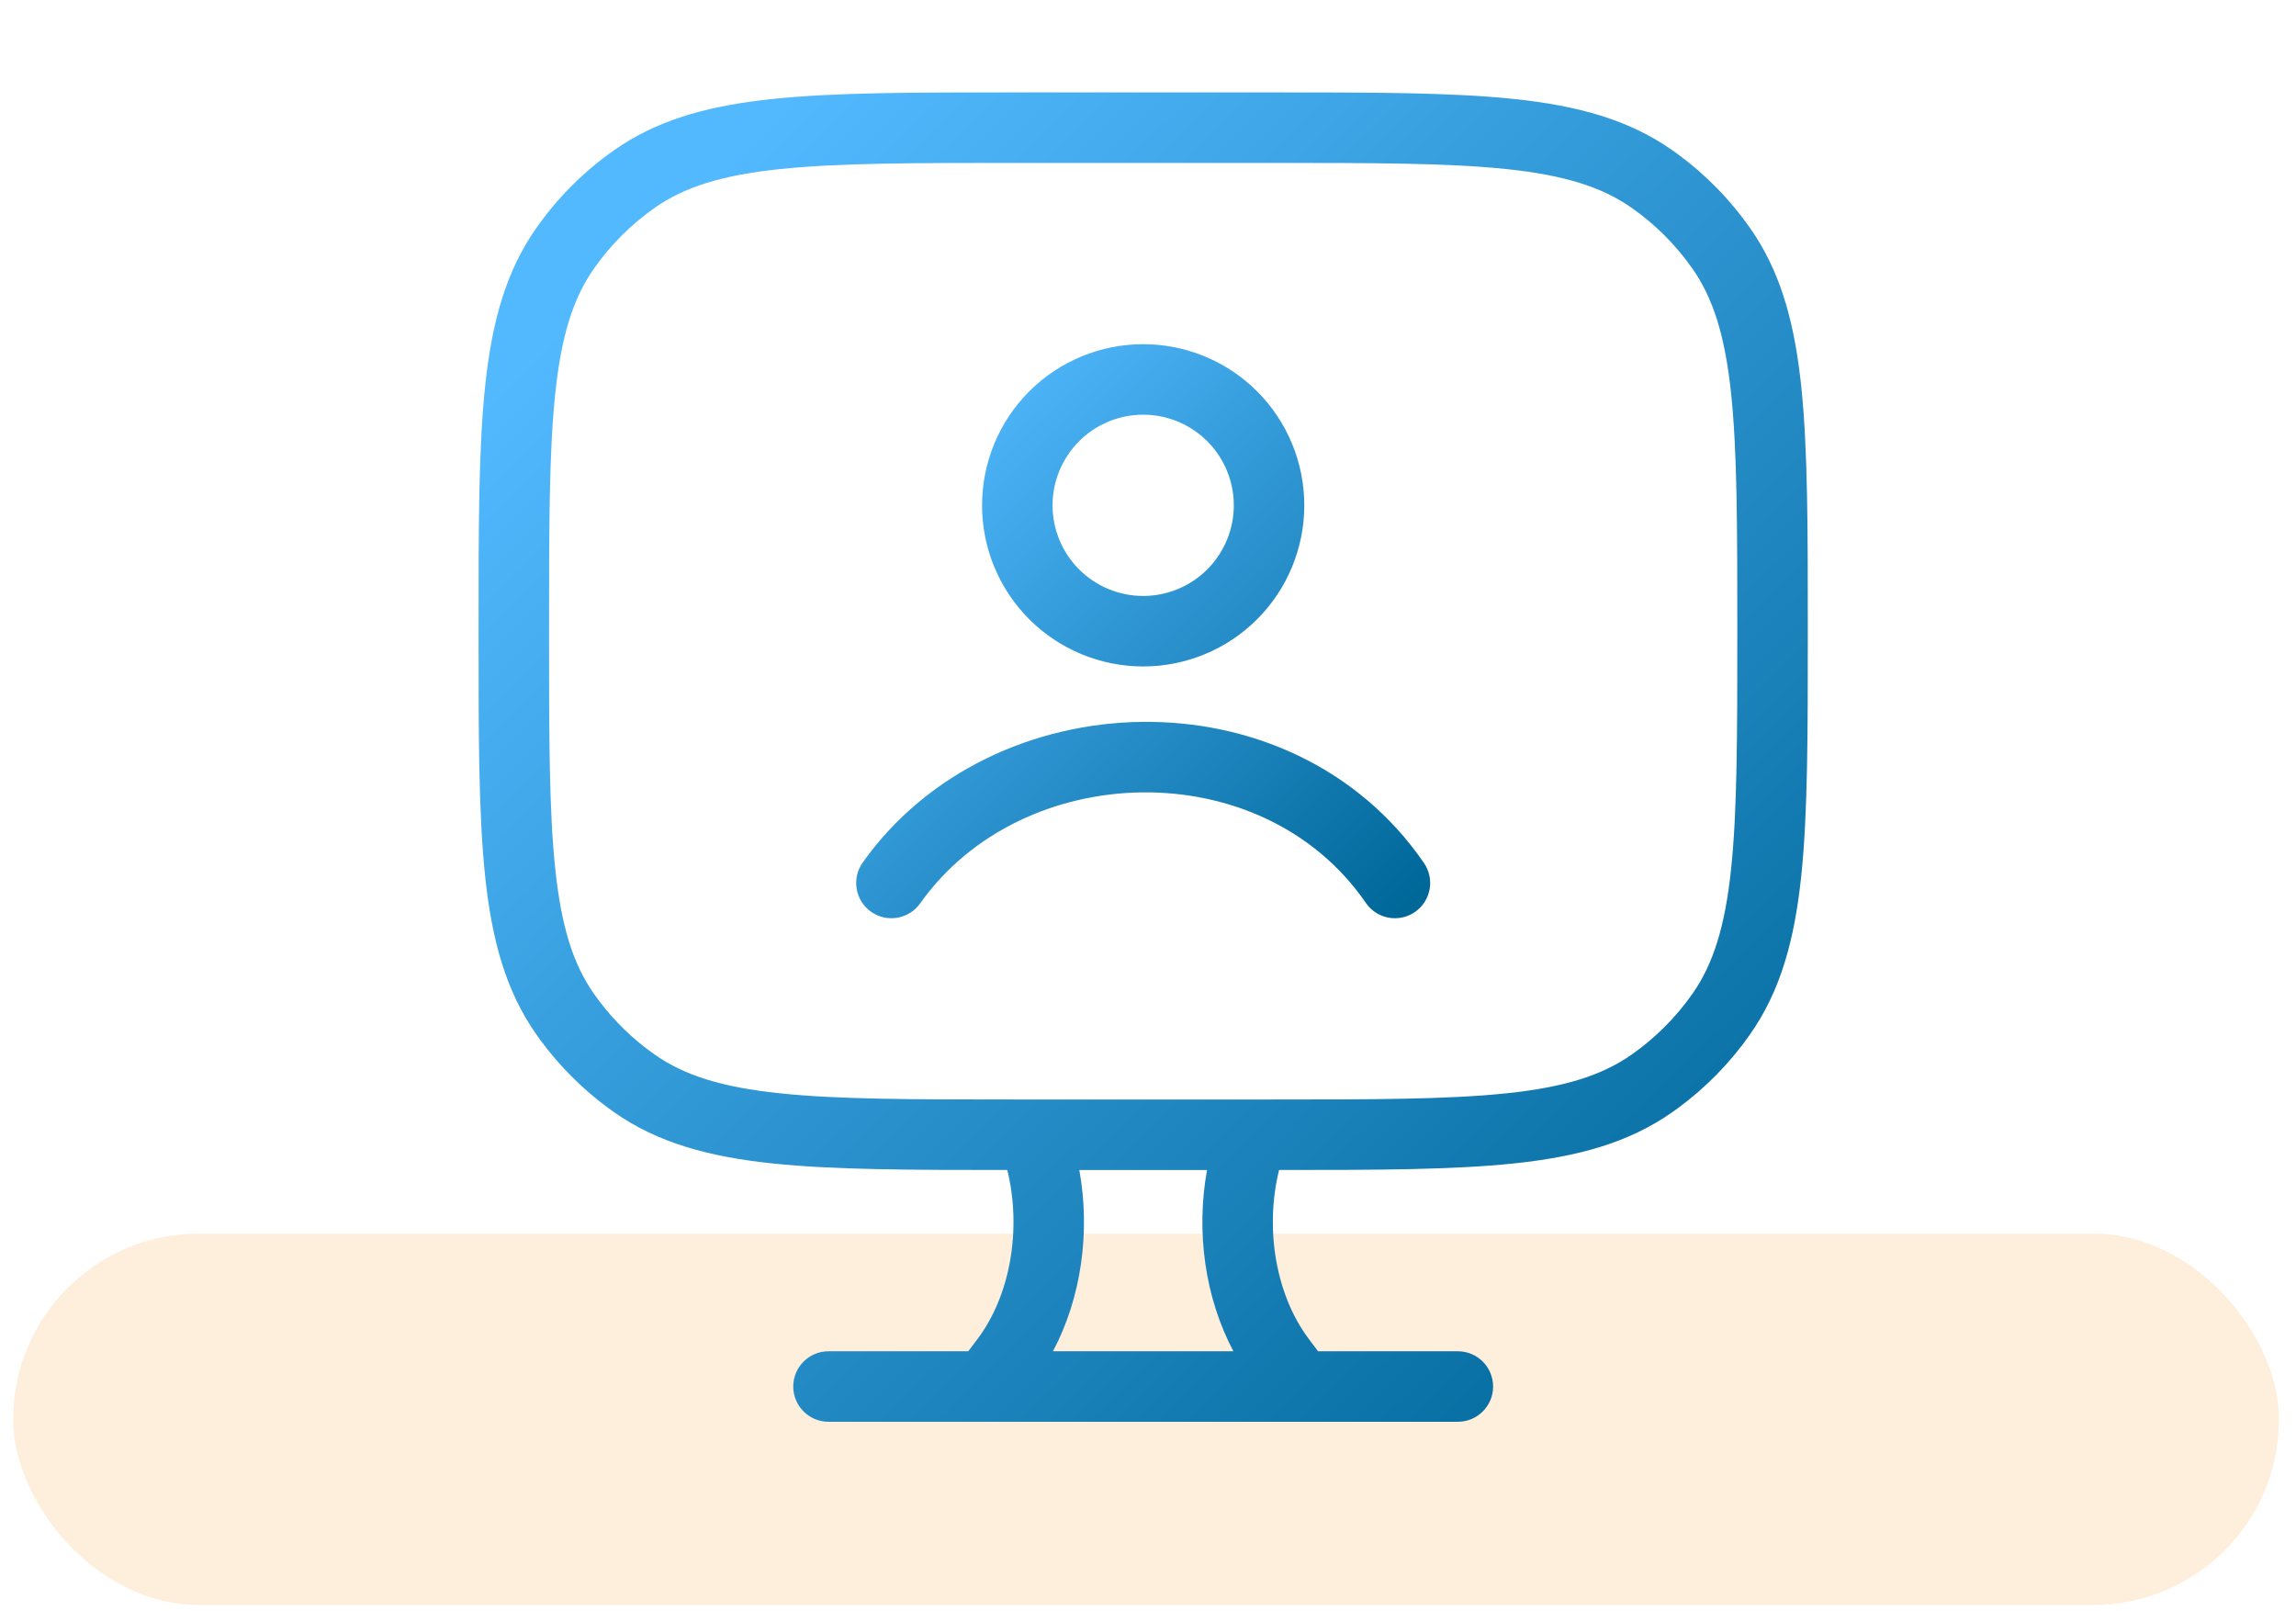
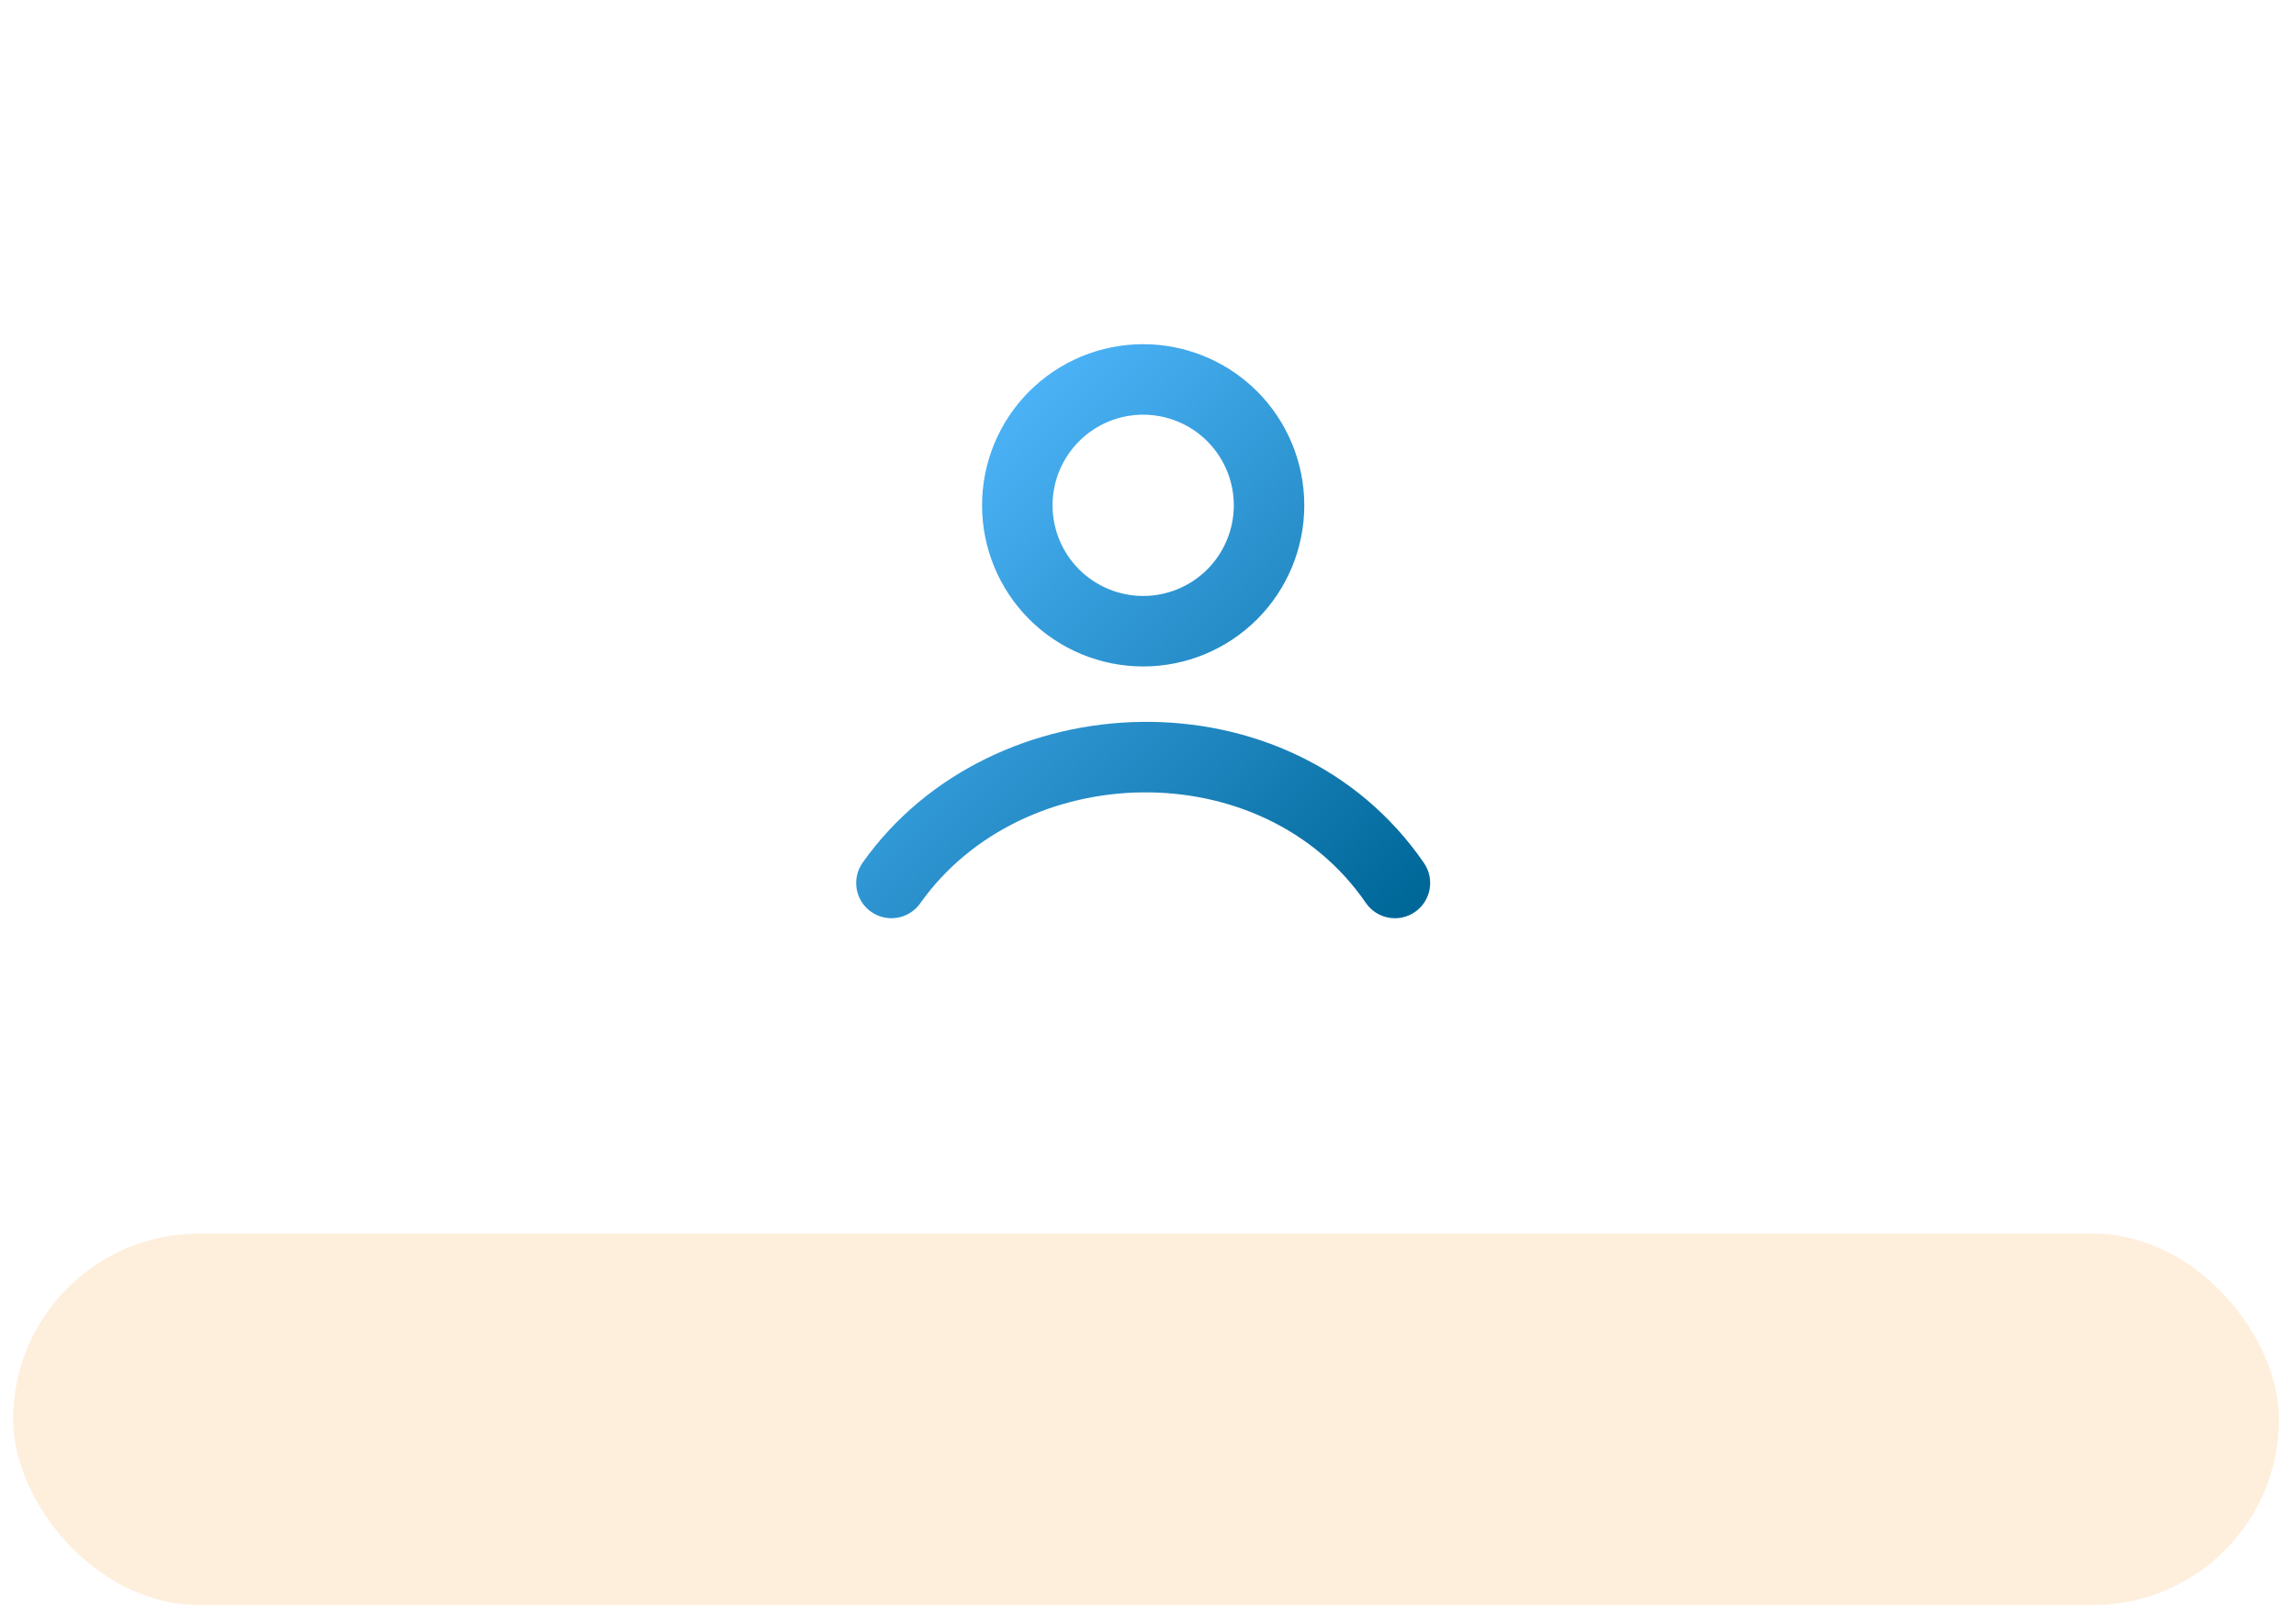
<svg xmlns="http://www.w3.org/2000/svg" width="114" height="80" viewBox="0 0 114 80" fill="none">
  <rect x="0.652" y="61.246" width="112.502" height="18.438" rx="9.219" fill="#F8981D" fill-opacity="0.15" />
-   <path d="M86.26 31.338C86.26 26.175 86.258 22.441 85.952 19.538C85.649 16.667 85.065 14.812 84.033 13.339C83.209 12.162 82.186 11.139 81.01 10.315L81.008 10.315C79.538 9.283 77.684 8.699 74.812 8.396C71.909 8.09 68.173 8.088 63.011 8.088H50.511C45.348 8.088 41.613 8.09 38.711 8.396C35.839 8.699 33.984 9.284 32.511 10.315C31.335 11.139 30.312 12.162 29.488 13.339L29.487 13.34C28.456 14.811 27.872 16.665 27.569 19.536C27.263 22.439 27.261 26.175 27.261 31.338C27.261 36.501 27.263 40.235 27.569 43.138C27.872 46.009 28.456 47.864 29.488 49.337C30.209 50.366 31.082 51.278 32.077 52.042L32.511 52.36L32.513 52.361C33.983 53.392 35.837 53.977 38.709 54.279C41.612 54.585 45.348 54.588 50.511 54.588H63.011C68.173 54.588 71.908 54.585 74.81 54.279C77.682 53.977 79.537 53.392 81.01 52.36C82.186 51.537 83.209 50.513 84.033 49.337L84.034 49.336C85.065 47.865 85.649 46.011 85.952 43.14C86.258 40.237 86.26 36.501 86.26 31.338ZM53.59 58.088C54.147 61.157 53.692 64.433 52.28 67.088H61.241C59.829 64.433 59.374 61.157 59.931 58.088H53.59ZM89.76 31.338C89.76 36.425 89.763 40.377 89.433 43.506C89.1 46.666 88.411 49.187 86.899 51.344L86.9 51.345C85.908 52.761 84.692 54.005 83.299 55.026L83.017 55.227C80.859 56.739 78.337 57.428 75.177 57.761C72.151 58.08 68.356 58.087 63.508 58.087C62.779 61.047 63.367 64.325 64.983 66.475L65.445 67.088H72.385C73.352 67.088 74.135 67.871 74.135 68.838C74.135 69.804 73.352 70.588 72.385 70.588H41.136C40.169 70.588 39.386 69.804 39.386 68.838C39.386 67.871 40.169 67.088 41.136 67.088H48.076L48.538 66.475C50.154 64.325 50.741 61.047 50.013 58.087C45.165 58.087 41.369 58.08 38.343 57.761C35.183 57.428 32.661 56.739 30.504 55.227L30.222 55.026C28.922 54.073 27.776 52.926 26.822 51.626L26.621 51.345C25.109 49.187 24.421 46.665 24.088 43.505C23.758 40.376 23.761 36.425 23.761 31.338C23.761 26.251 23.758 22.299 24.088 19.17C24.421 16.01 25.109 13.487 26.622 11.33C27.68 9.82 28.993 8.506 30.504 7.448L30.912 7.175C32.979 5.852 35.381 5.227 38.343 4.915C41.472 4.585 45.423 4.588 50.511 4.588H63.011C68.097 4.588 72.049 4.585 75.178 4.915C78.338 5.248 80.86 5.936 83.017 7.448L83.299 7.649C84.692 8.671 85.908 9.915 86.9 11.331L87.174 11.739C88.496 13.806 89.121 16.208 89.433 19.171C89.763 22.3 89.76 26.251 89.76 31.338Z" fill="url(#paint0_linear_2002_654)" />
  <path d="M42.833 42.826C49.236 33.786 64.093 33.228 70.703 42.847C71.25 43.643 71.048 44.733 70.252 45.28C69.455 45.828 68.365 45.626 67.818 44.829C62.672 37.341 50.773 37.671 45.688 44.85C45.13 45.638 44.037 45.824 43.249 45.266C42.46 44.707 42.274 43.615 42.833 42.826ZM61.255 24.865C61.2 23.753 60.733 22.698 59.942 21.906C59.151 21.115 58.096 20.649 56.983 20.594L56.761 20.588C55.567 20.588 54.423 21.062 53.579 21.906C52.735 22.75 52.261 23.894 52.261 25.088C52.261 26.281 52.735 27.426 53.579 28.27C54.423 29.113 55.567 29.588 56.761 29.588C57.954 29.588 59.098 29.113 59.942 28.27C60.786 27.426 61.261 26.281 61.261 25.088L61.255 24.865ZM64.76 25.088C64.76 27.21 63.918 29.245 62.418 30.745C60.917 32.245 58.882 33.088 56.761 33.088C54.639 33.088 52.604 32.245 51.103 30.745C49.603 29.245 48.761 27.21 48.761 25.088C48.761 22.966 49.603 20.931 51.103 19.431C52.604 17.93 54.639 17.088 56.761 17.088L57.157 17.098C59.134 17.196 61.011 18.024 62.418 19.431C63.918 20.931 64.76 22.966 64.76 25.088Z" fill="url(#paint1_linear_2002_654)" />
  <defs>
    <linearGradient id="paint0_linear_2002_654" x1="28.492" y1="15.349" x2="84.404" y2="71.879" gradientUnits="userSpaceOnUse">
      <stop stop-color="#52B9FF" />
      <stop offset="1" stop-color="#006799" />
    </linearGradient>
    <linearGradient id="paint1_linear_2002_654" x1="44.554" y1="21.735" x2="68.698" y2="46.146" gradientUnits="userSpaceOnUse">
      <stop stop-color="#52B9FF" />
      <stop offset="1" stop-color="#006799" />
    </linearGradient>
  </defs>
</svg>